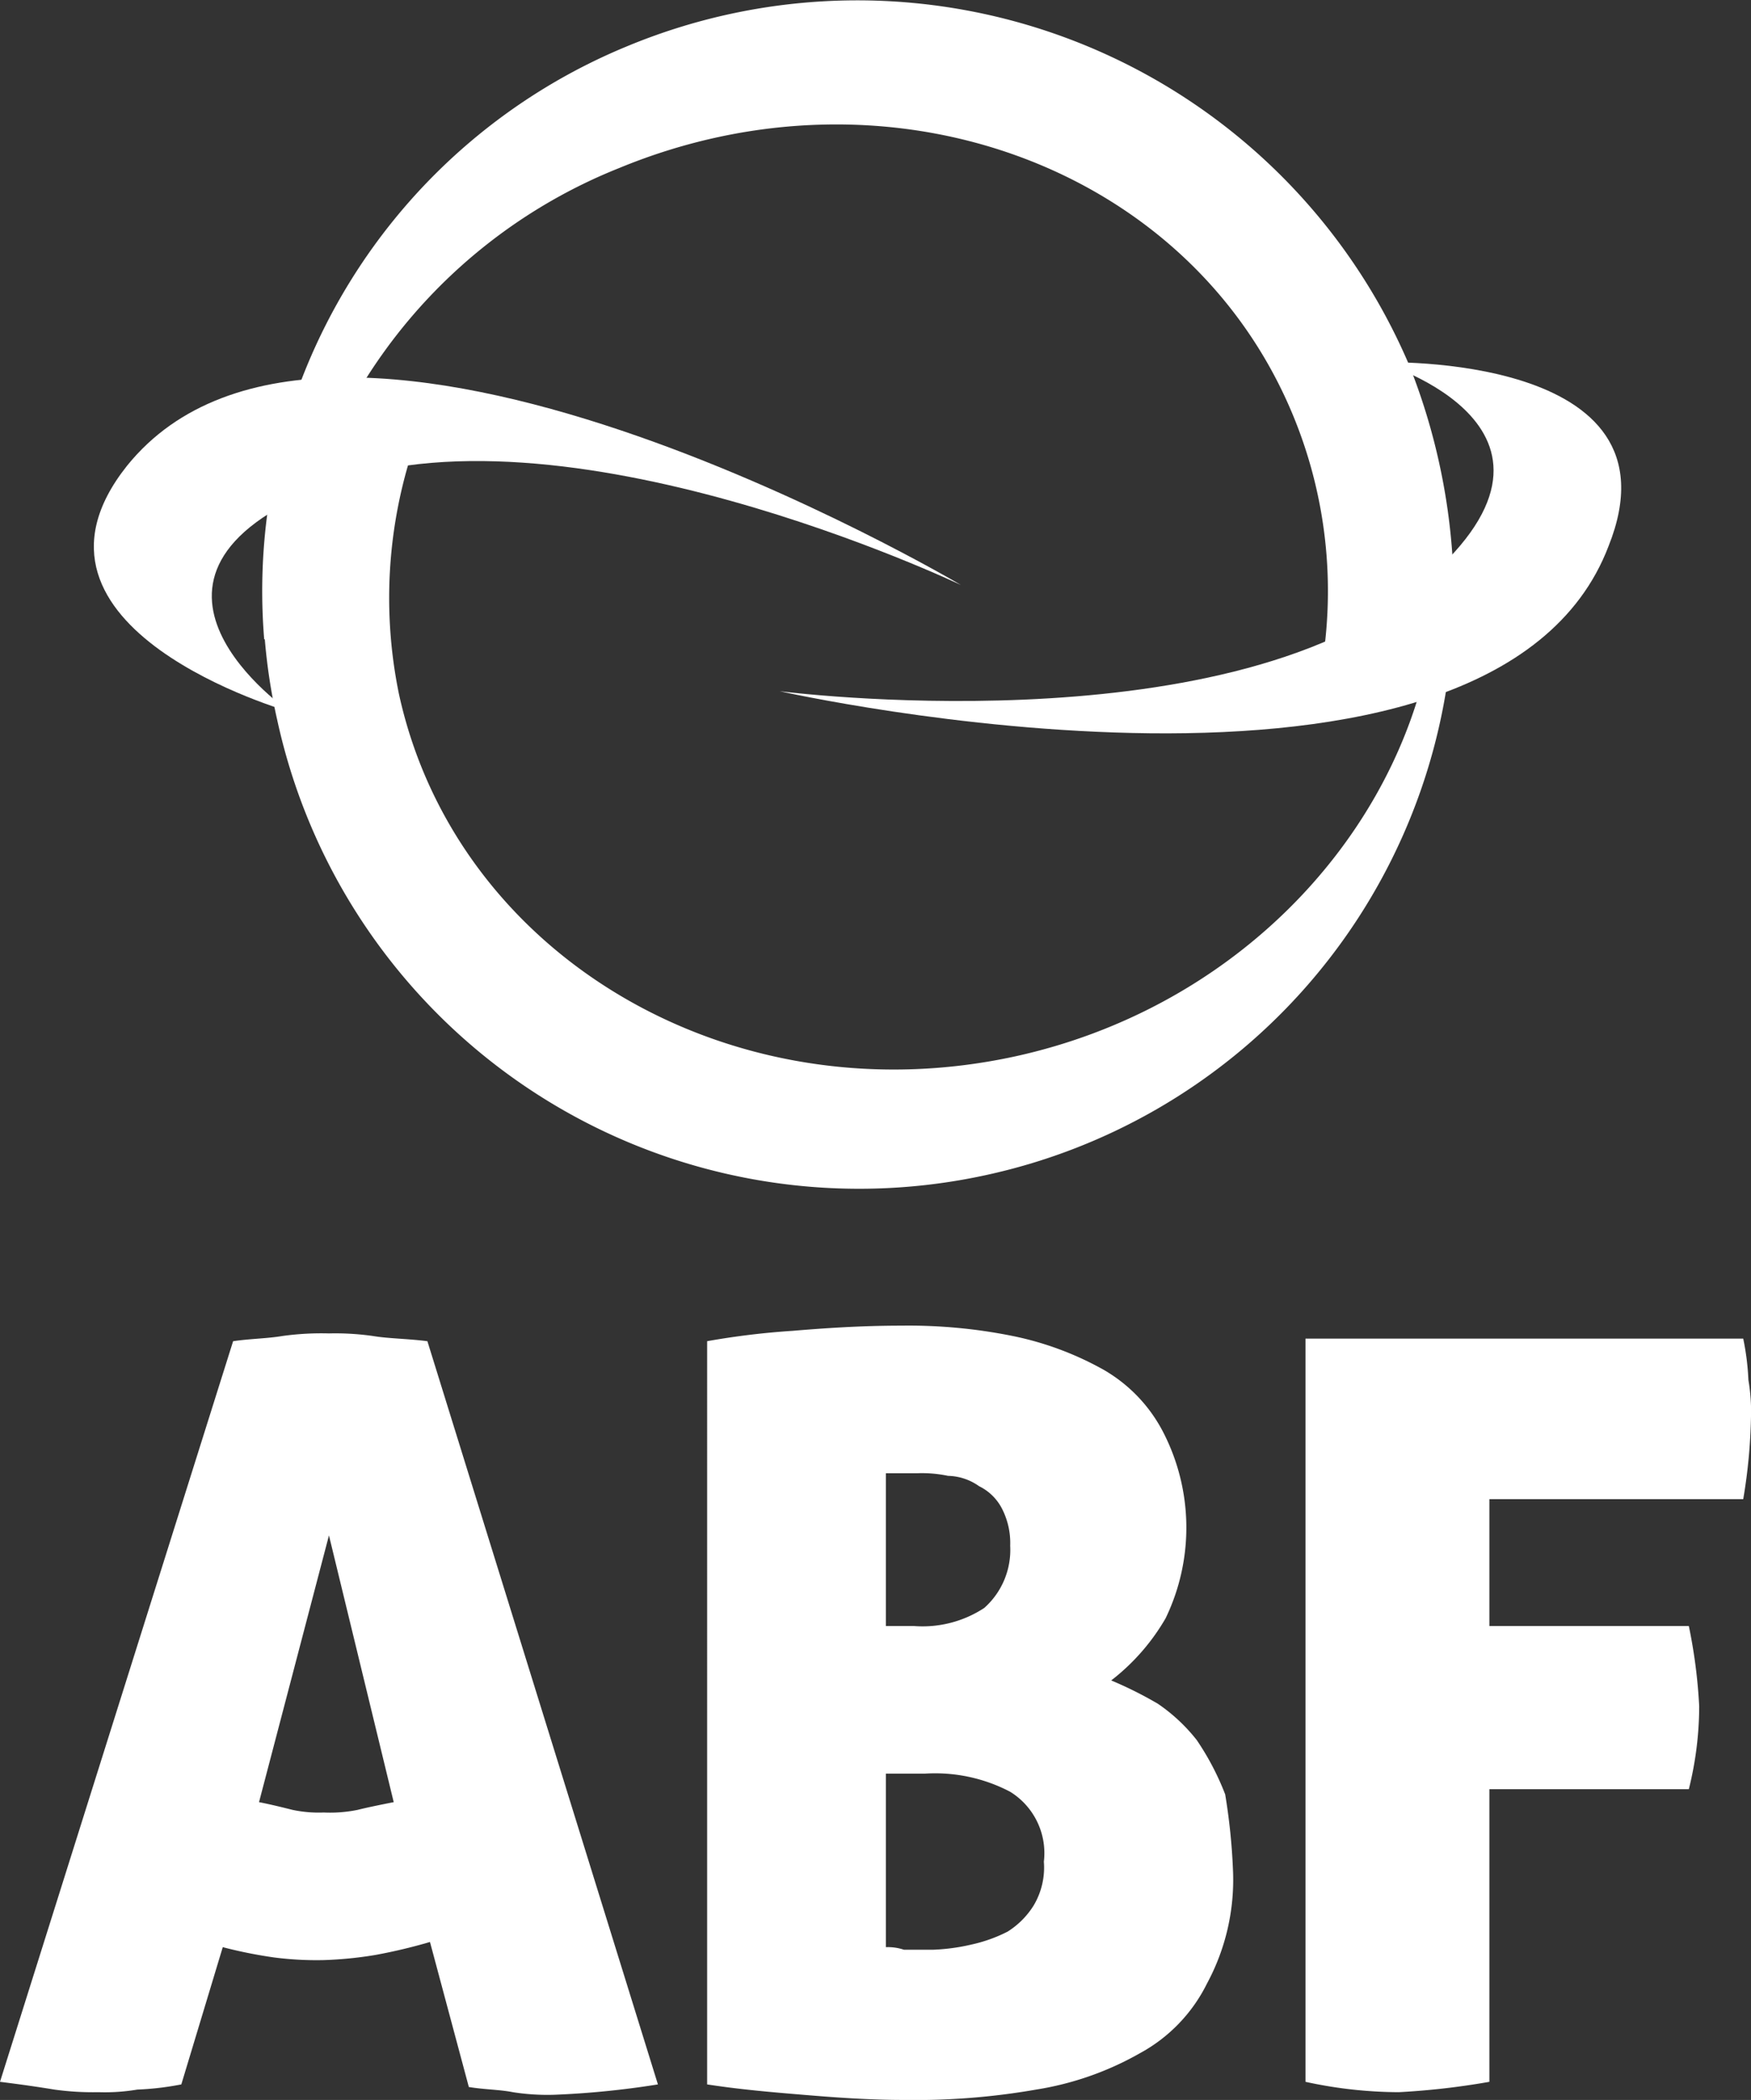
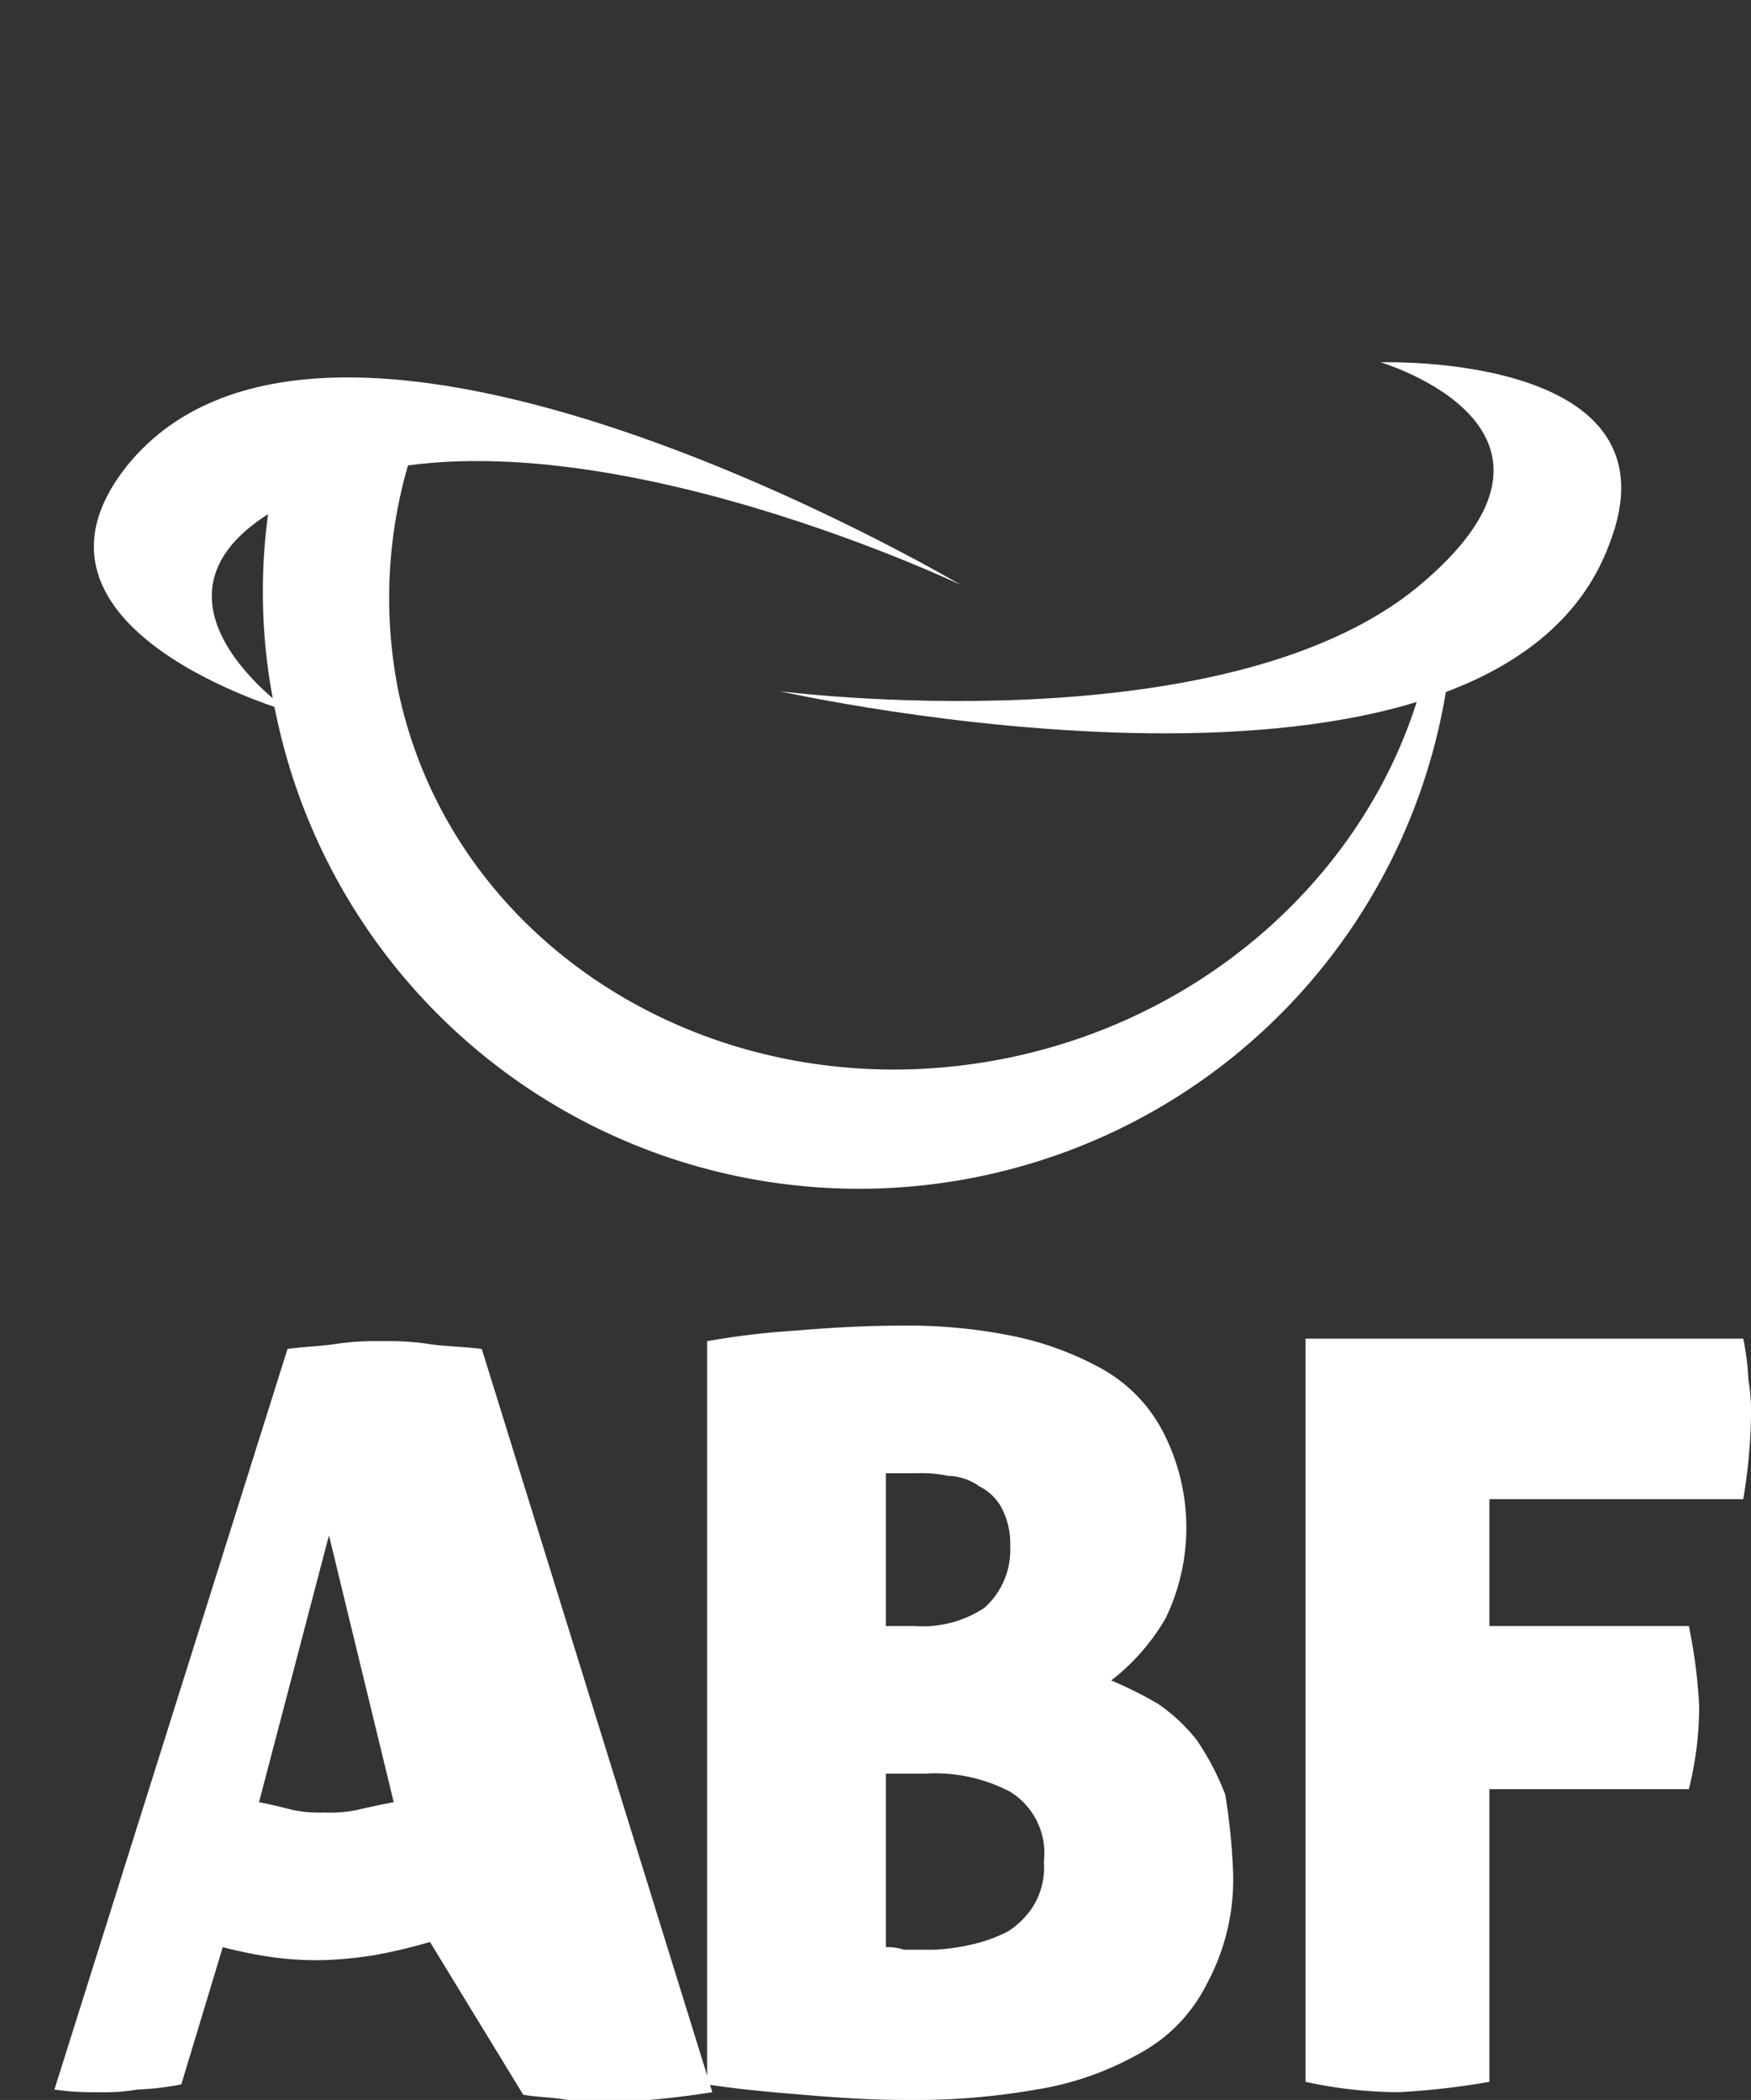
<svg xmlns="http://www.w3.org/2000/svg" viewBox="399 9470 67.6 81.091">
  <rect x="399" y="9470" width="67.6" height="81.091" fill="#333333" stroke="none" />
  <defs>
    <style>
      .cls-1, .cls-2 {
        fill: #fff;
      }

      .cls-2 {
        fill-rule: evenodd;
      }
    </style>
  </defs>
  <g id="Group_71" data-name="Group 71" transform="translate(399.1 9469.991)">
    <g id="Group_69" data-name="Group 69">
-       <path id="Path_102" data-name="Path 102" class="cls-1" d="M6.9,80.5a11.136,11.136,0,0,1-1.7.2,7.569,7.569,0,0,1-1.5.1A10.9,10.9,0,0,1,2,80.7q-.9-.15-2.1-.3l9-28.6c.7-.1,1.3-.1,1.9-.2a10.869,10.869,0,0,1,1.8-.1,10.284,10.284,0,0,1,1.7.1c.6.1,1.3.1,2.1.2l8.9,28.7a33.66,33.66,0,0,1-4,.4,8.6,8.6,0,0,1-1.6-.1c-.5-.1-1.1-.1-1.7-.2L16.5,75a20.935,20.935,0,0,1-2.1.5,15.03,15.03,0,0,1-2,.2,12.751,12.751,0,0,1-1.9-.1,17.657,17.657,0,0,1-2-.4Zm5.7-21.2L9.9,69.6c.5.1.9.2,1.3.3a4.869,4.869,0,0,0,1.2.1,5.283,5.283,0,0,0,1.3-.1c.4-.1.9-.2,1.4-.3Z" />
+       <path id="Path_102" data-name="Path 102" class="cls-1" d="M6.9,80.5a11.136,11.136,0,0,1-1.7.2,7.569,7.569,0,0,1-1.5.1A10.9,10.9,0,0,1,2,80.7l9-28.6c.7-.1,1.3-.1,1.9-.2a10.869,10.869,0,0,1,1.8-.1,10.284,10.284,0,0,1,1.7.1c.6.1,1.3.1,2.1.2l8.9,28.7a33.66,33.66,0,0,1-4,.4,8.6,8.6,0,0,1-1.6-.1c-.5-.1-1.1-.1-1.7-.2L16.5,75a20.935,20.935,0,0,1-2.1.5,15.03,15.03,0,0,1-2,.2,12.751,12.751,0,0,1-1.9-.1,17.657,17.657,0,0,1-2-.4Zm5.7-21.2L9.9,69.6c.5.1.9.2,1.3.3a4.869,4.869,0,0,0,1.2.1,5.283,5.283,0,0,0,1.3-.1c.4-.1.9-.2,1.4-.3Z" />
      <path id="Path_103" data-name="Path 103" class="cls-1" d="M47.5,72.2a8.433,8.433,0,0,1-1,4.4,6.176,6.176,0,0,1-2.6,2.7,11.82,11.82,0,0,1-4,1.4,27.062,27.062,0,0,1-5.1.4c-1.4,0-2.7-.1-3.9-.2s-2.4-.2-3.7-.4V51.8a29.834,29.834,0,0,1,3.3-.4c1.2-.1,2.6-.2,4.2-.2a20.24,20.24,0,0,1,4.3.4,12.105,12.105,0,0,1,3.5,1.3,5.894,5.894,0,0,1,2.3,2.4,8.051,8.051,0,0,1,.1,7.2,8.255,8.255,0,0,1-2.1,2.4,15.105,15.105,0,0,1,1.8.9,6.73,6.73,0,0,1,1.5,1.4,10.344,10.344,0,0,1,1.1,2.1A23.569,23.569,0,0,1,47.5,72.2ZM34.1,62.8h1.1a4.332,4.332,0,0,0,2.7-.7,3,3,0,0,0,1-2.4,2.9,2.9,0,0,0-.3-1.4,1.962,1.962,0,0,0-.9-.9,2.144,2.144,0,0,0-1.2-.4,4.869,4.869,0,0,0-1.2-.1H34.1Zm0,5.7v6.7a1.952,1.952,0,0,1,.7.1h1.1a7.719,7.719,0,0,0,1.5-.2,5.783,5.783,0,0,0,1.4-.5,3.178,3.178,0,0,0,1-1,2.861,2.861,0,0,0,.4-1.7,2.787,2.787,0,0,0-1.3-2.7,6.228,6.228,0,0,0-3.3-.7H34.1Z" />
      <path id="Path_104" data-name="Path 104" class="cls-1" d="M50.3,51.7H67.2a9.971,9.971,0,0,1,.2,1.6,7.084,7.084,0,0,1,.1,1.4,21.112,21.112,0,0,1-.3,3.2H57.4v4.9h7.7a20.267,20.267,0,0,1,.4,3.1,13.278,13.278,0,0,1-.4,3.2H57.4V80.4a28.817,28.817,0,0,1-3.5.4,17.13,17.13,0,0,1-3.6-.4V51.7Z" />
    </g>
    <g id="Group_70" data-name="Group 70">
      <path id="Path_105" data-name="Path 105" class="cls-1" d="M37.9,45.4a22.926,22.926,0,0,0,18-20l-.9.2C53.4,32.8,47.3,39,39.1,40.8c-11,2.4-21.6-3.9-23.8-14a18.411,18.411,0,0,1,.7-9.9l-5.3.6a22.375,22.375,0,0,0-.1,10.3A22.988,22.988,0,0,0,37.9,45.4Z" />
-       <path id="Path_106" data-name="Path 106" class="cls-1" d="M24.1,1.8a22.754,22.754,0,0,0-14,22.9l.8-.4A20.566,20.566,0,0,1,23.8,6.5c10.4-4.3,22-.1,26,9.5a17.767,17.767,0,0,1,1.1,9.9L56,24.3a24.36,24.36,0,0,0-1.7-10.2A23.157,23.157,0,0,0,24.1,1.8Z" />
      <path id="Path_107" data-name="Path 107" class="cls-2" d="M11.1,27.5s-7.6-5.2,1.3-8.7C21.5,15.2,37,22.6,37,22.6S12.7,8.2,4.8,18C-.2,24.3,11.1,27.5,11.1,27.5Z" />
      <path id="Path_108" data-name="Path 108" class="cls-2" d="M53.2,14s8.8,2.6,1.4,8.7c-7.6,6.2-24.6,4-24.6,4s27.5,6.2,32-5.6C65,13.6,53.2,14,53.2,14Z" />
    </g>
  </g>
</svg>